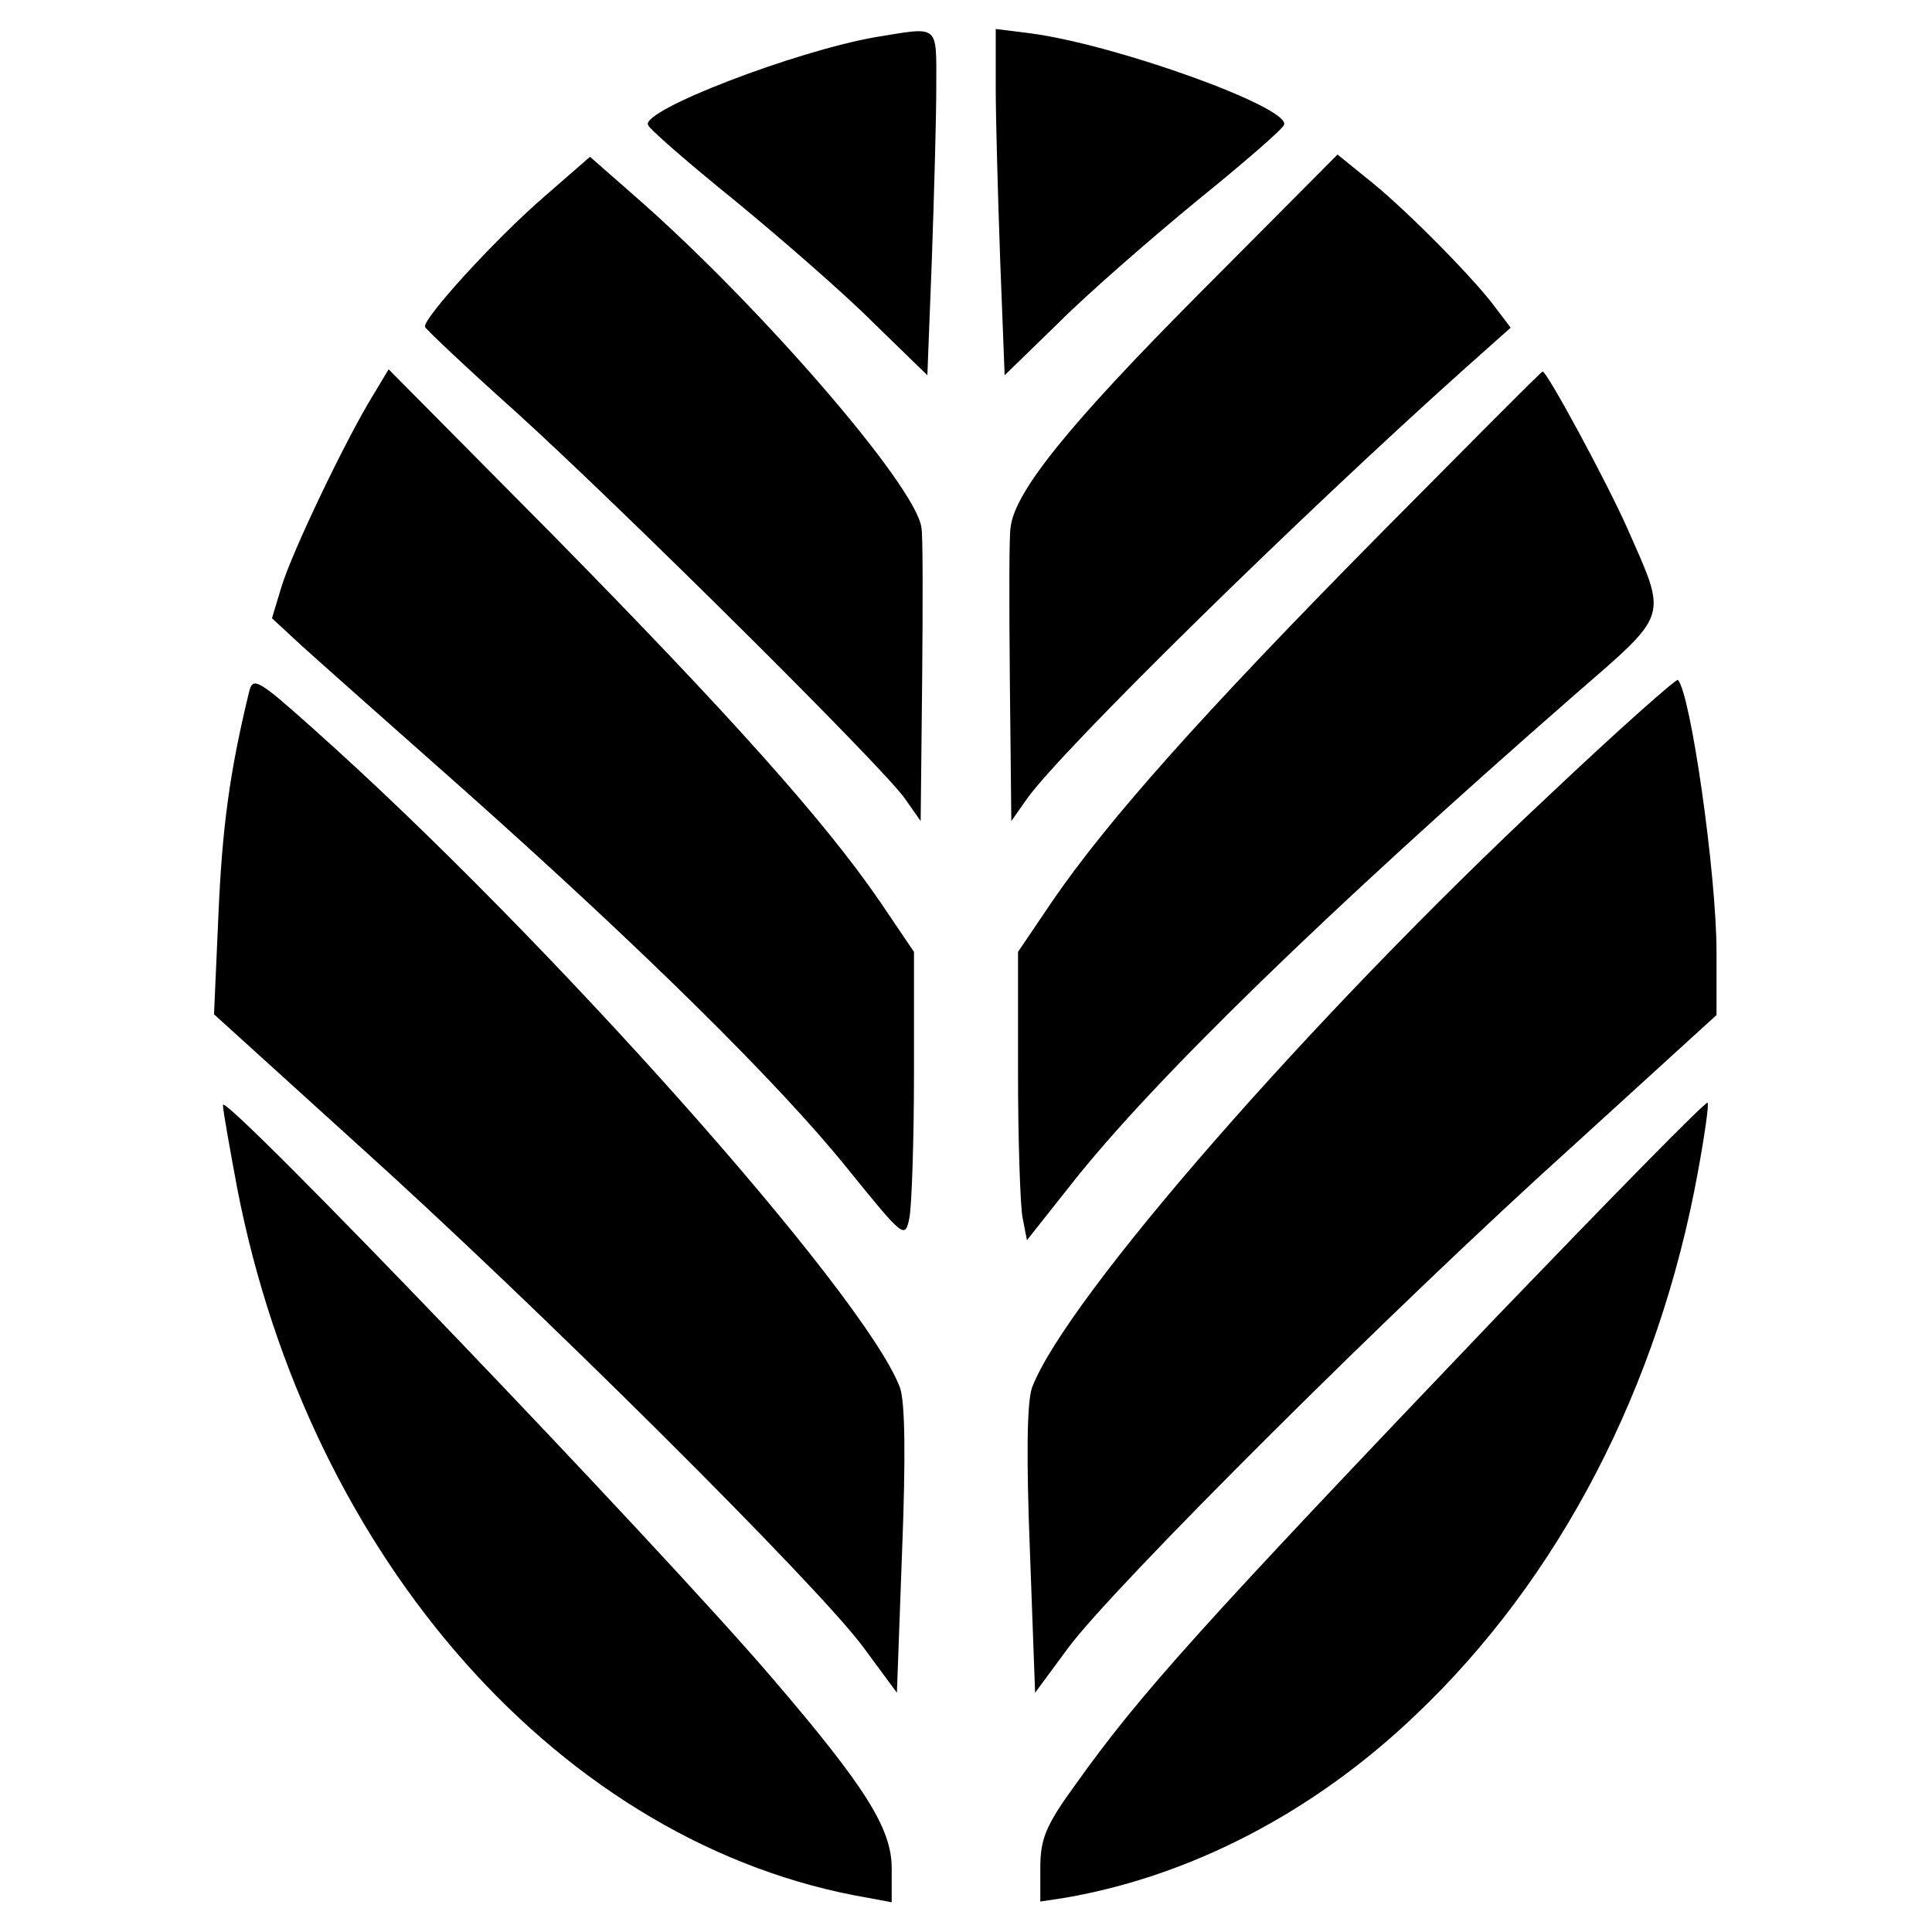
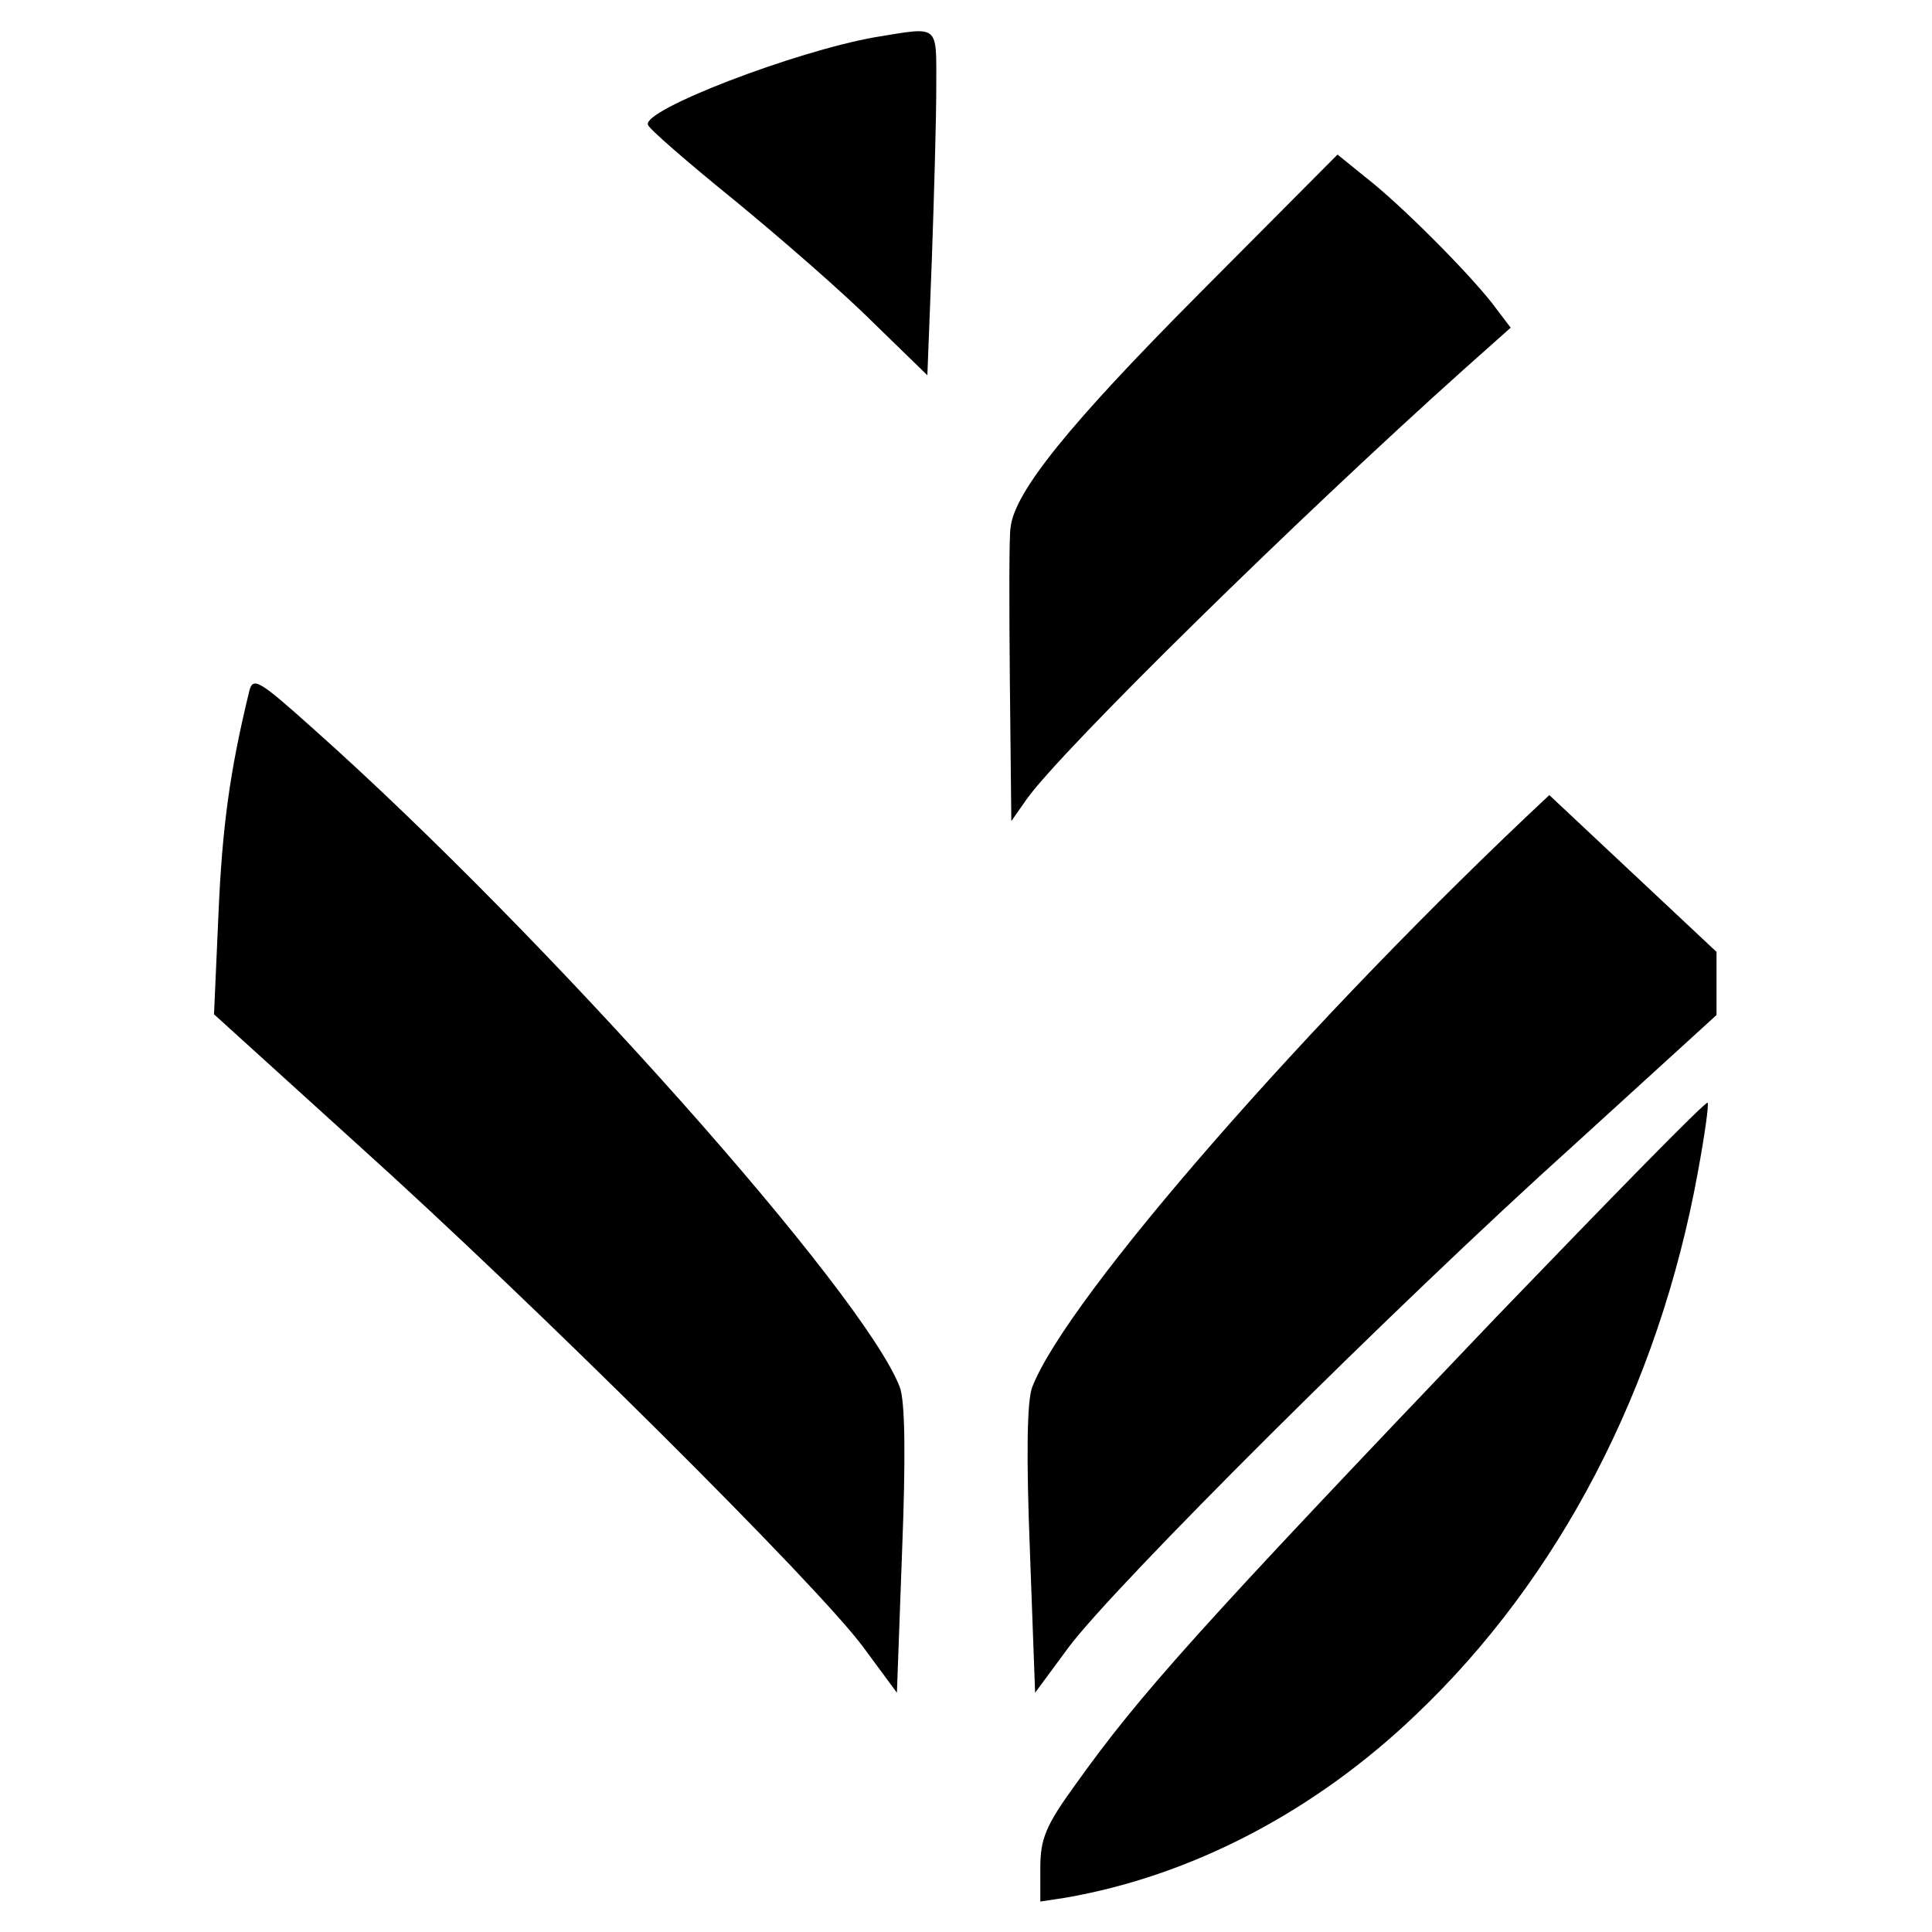
<svg xmlns="http://www.w3.org/2000/svg" version="1.0" width="260pt" height="260pt" viewBox="0 0 260 260" preserveAspectRatio="xMidYMid meet">
  <g transform="translate(0,260) scale(0.1,-0.1)" fill="#000000" stroke="none">
    <path d="M1178 2550 c-108 -19 -314 -98 -306 -118 1 -5 54 -51 117 -102 62 -51 146 -124 186 -164 l73 -71 6 155 c3 85 6 190 6 233 0 86 5 81 -82 67z" />
-     <path d="M1340 2483 c0 -43 3 -148 6 -233 l6 -155 73 71 c40 40 124 113 186 164 63 51 116 97 117 102 9 23 -223 107 -340 123 l-48 6 0 -78z" />
-     <path d="M732 2335 c-68 -59 -164 -165 -160 -175 2 -4 57 -56 123 -115 141 -128 493 -477 523 -520 l21 -30 2 190 c1 105 1 197 -1 205 -7 56 -222 304 -389 449 l-57 50 -62 -54z" />
    <path d="M1612 2203 c-172 -173 -247 -265 -252 -313 -2 -8 -2 -100 -1 -205 l2 -190 21 30 c48 67 366 379 587 577 l64 57 -25 33 c-33 42 -122 132 -171 170 l-37 30 -188 -189z" />
-     <path d="M502 2068 c-37 -60 -109 -211 -123 -257 l-13 -43 40 -37 c22 -20 119 -106 215 -191 244 -217 428 -399 519 -512 77 -95 78 -96 84 -66 3 17 6 104 6 194 l0 163 -46 68 c-74 108 -202 251 -439 492 l-222 224 -21 -35z" />
-     <path d="M1854 1878 c-237 -240 -364 -383 -438 -491 l-46 -68 0 -163 c0 -90 3 -177 6 -194 l6 -31 61 77 c109 138 342 365 675 656 130 113 126 102 72 225 -27 61 -108 211 -114 211 -2 0 -101 -100 -222 -222z" />
    <path d="M335 1668 c-26 -107 -36 -182 -41 -298 l-6 -135 193 -175 c240 -216 620 -594 681 -677 l45 -61 7 191 c5 127 4 201 -3 220 -48 126 -476 607 -788 885 -77 69 -83 72 -88 50z" />
-     <path d="M2085 1530 c-320 -299 -650 -677 -696 -797 -7 -19 -8 -93 -3 -220 l7 -191 45 61 c61 82 439 459 680 676 l192 175 0 85 c0 105 -35 349 -52 366 -2 2 -80 -67 -173 -155z" />
-     <path d="M300 1113 c0 -7 9 -57 19 -111 97 -501 439 -886 849 -956 l32 -6 0 46 c0 53 -35 109 -161 256 -155 181 -739 790 -739 771z" />
+     <path d="M2085 1530 c-320 -299 -650 -677 -696 -797 -7 -19 -8 -93 -3 -220 l7 -191 45 61 c61 82 439 459 680 676 l192 175 0 85 z" />
    <path d="M2014 828 c-401 -420 -480 -508 -567 -630 -40 -55 -47 -73 -47 -112 l0 -45 33 5 c169 29 335 115 472 246 193 183 327 440 380 731 9 49 15 91 13 93 -3 2 -130 -128 -284 -288z" />
  </g>
</svg>